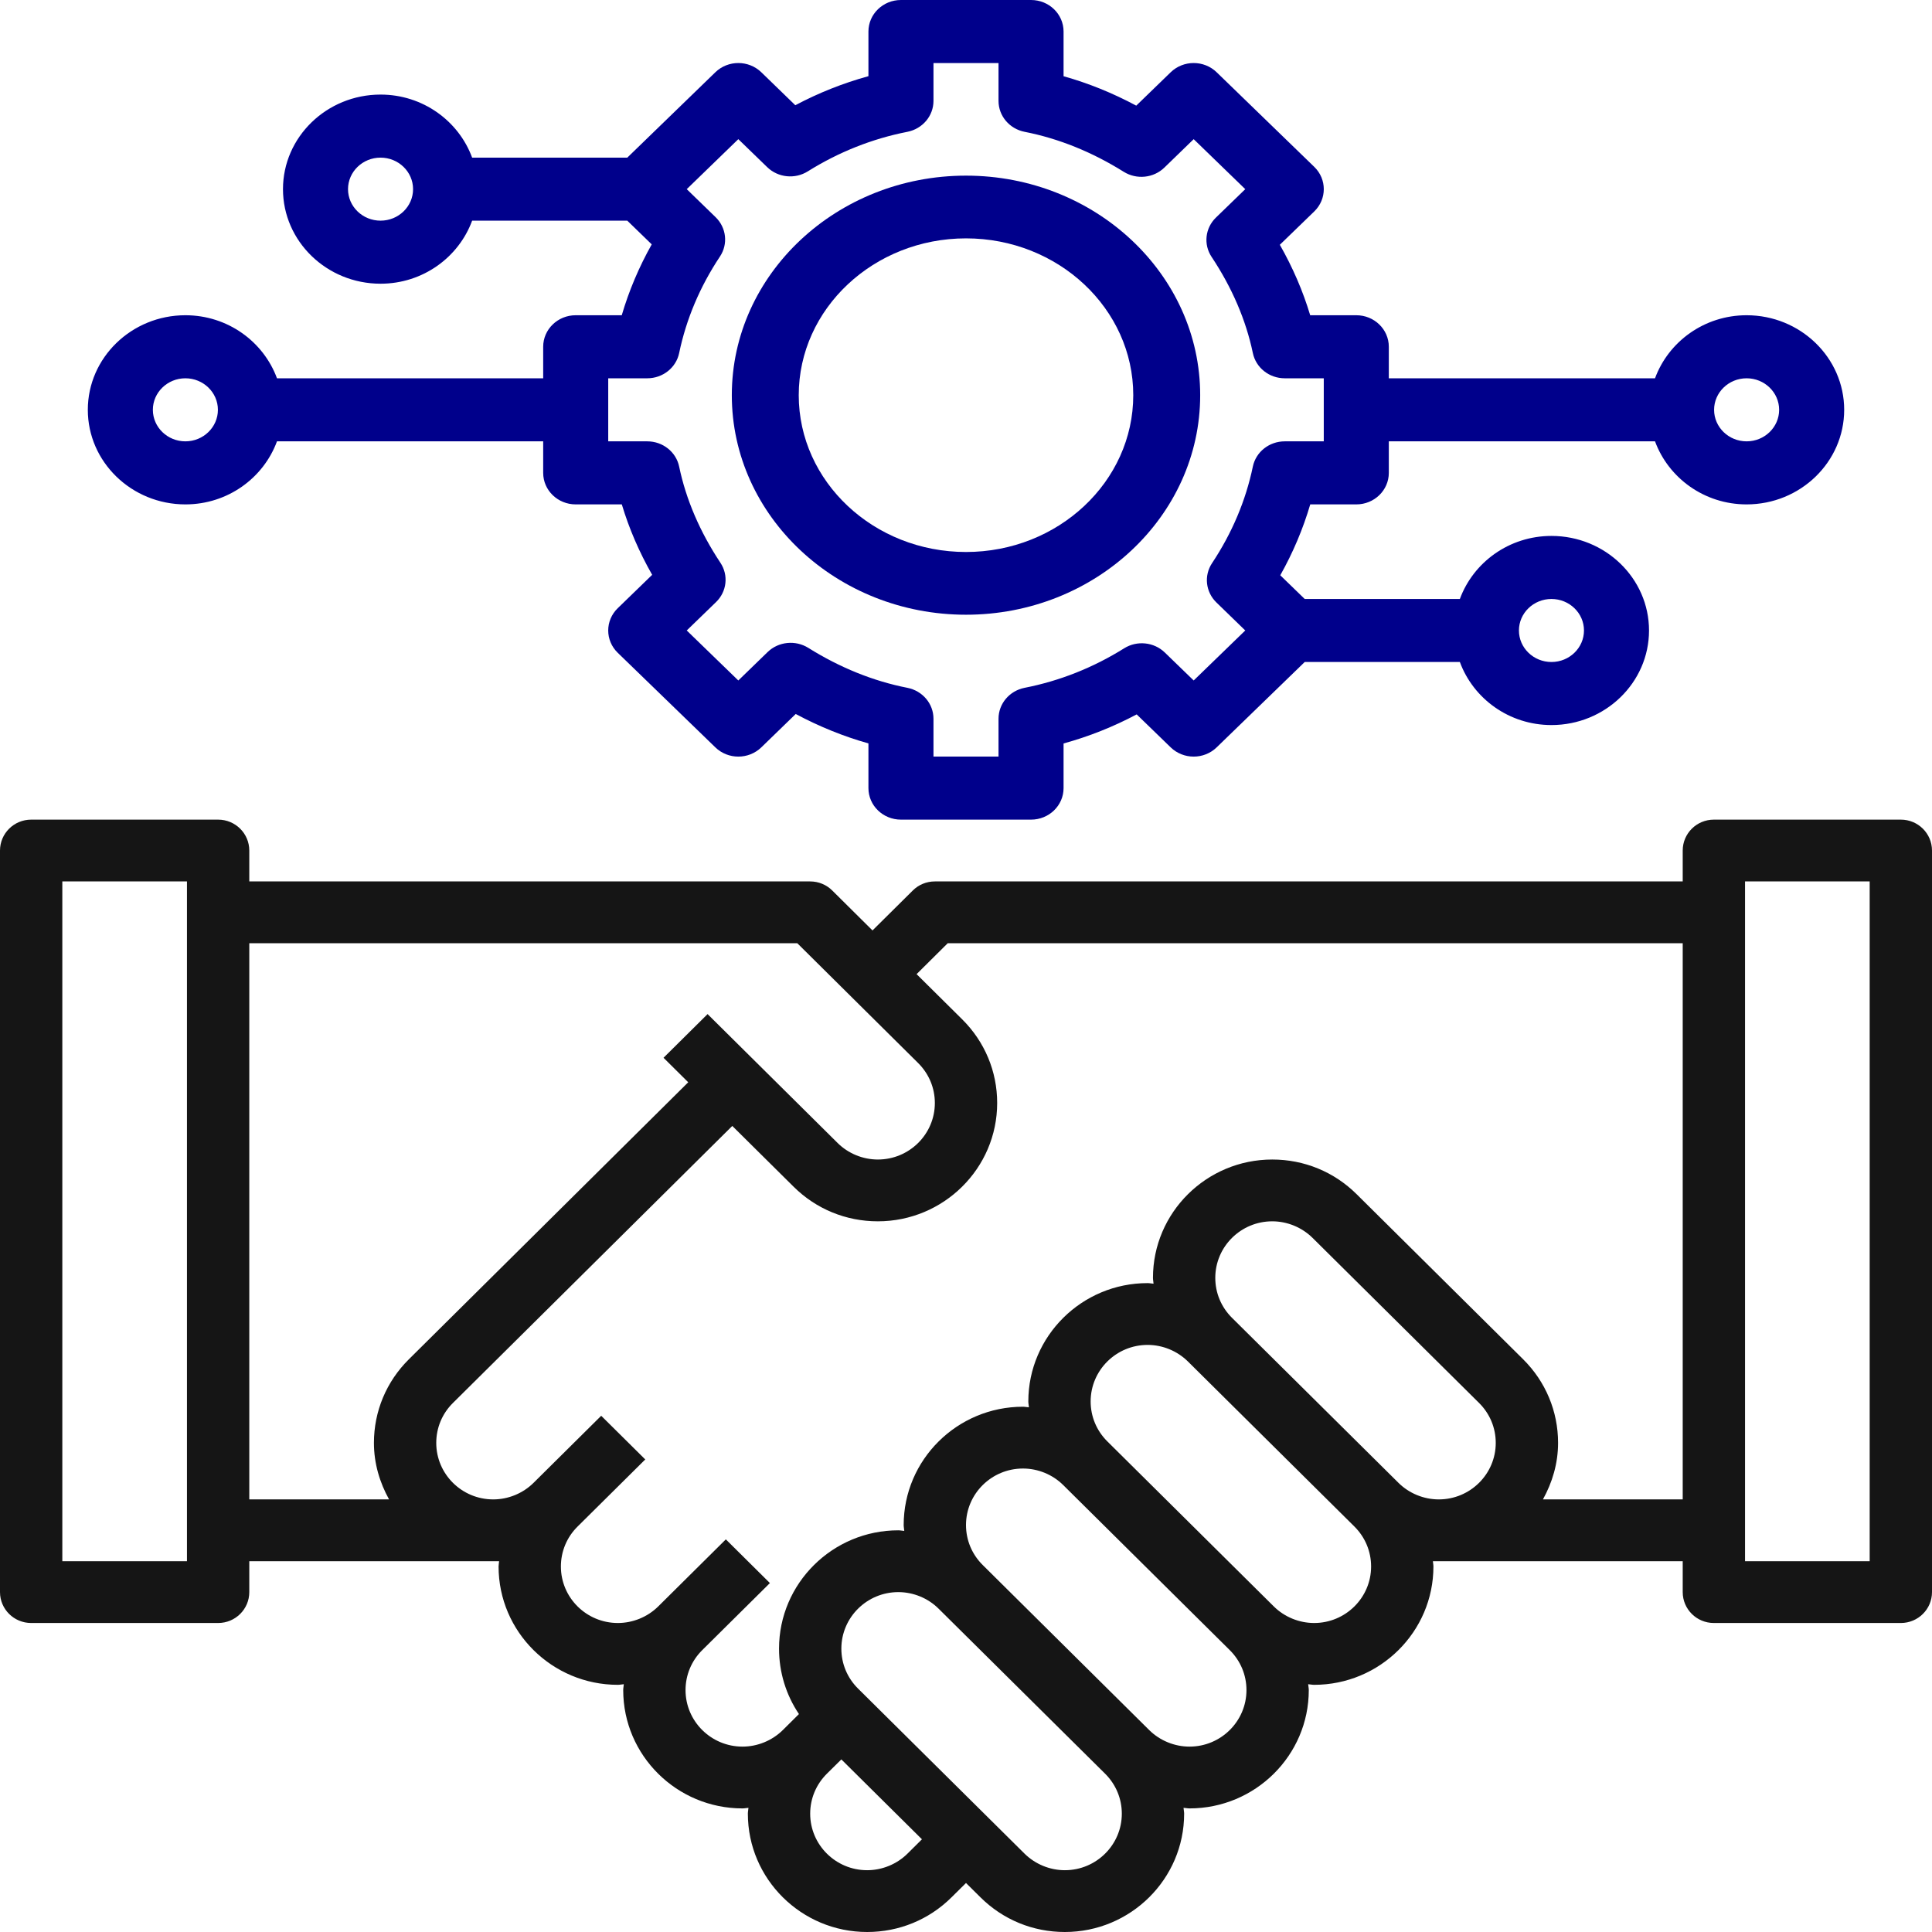
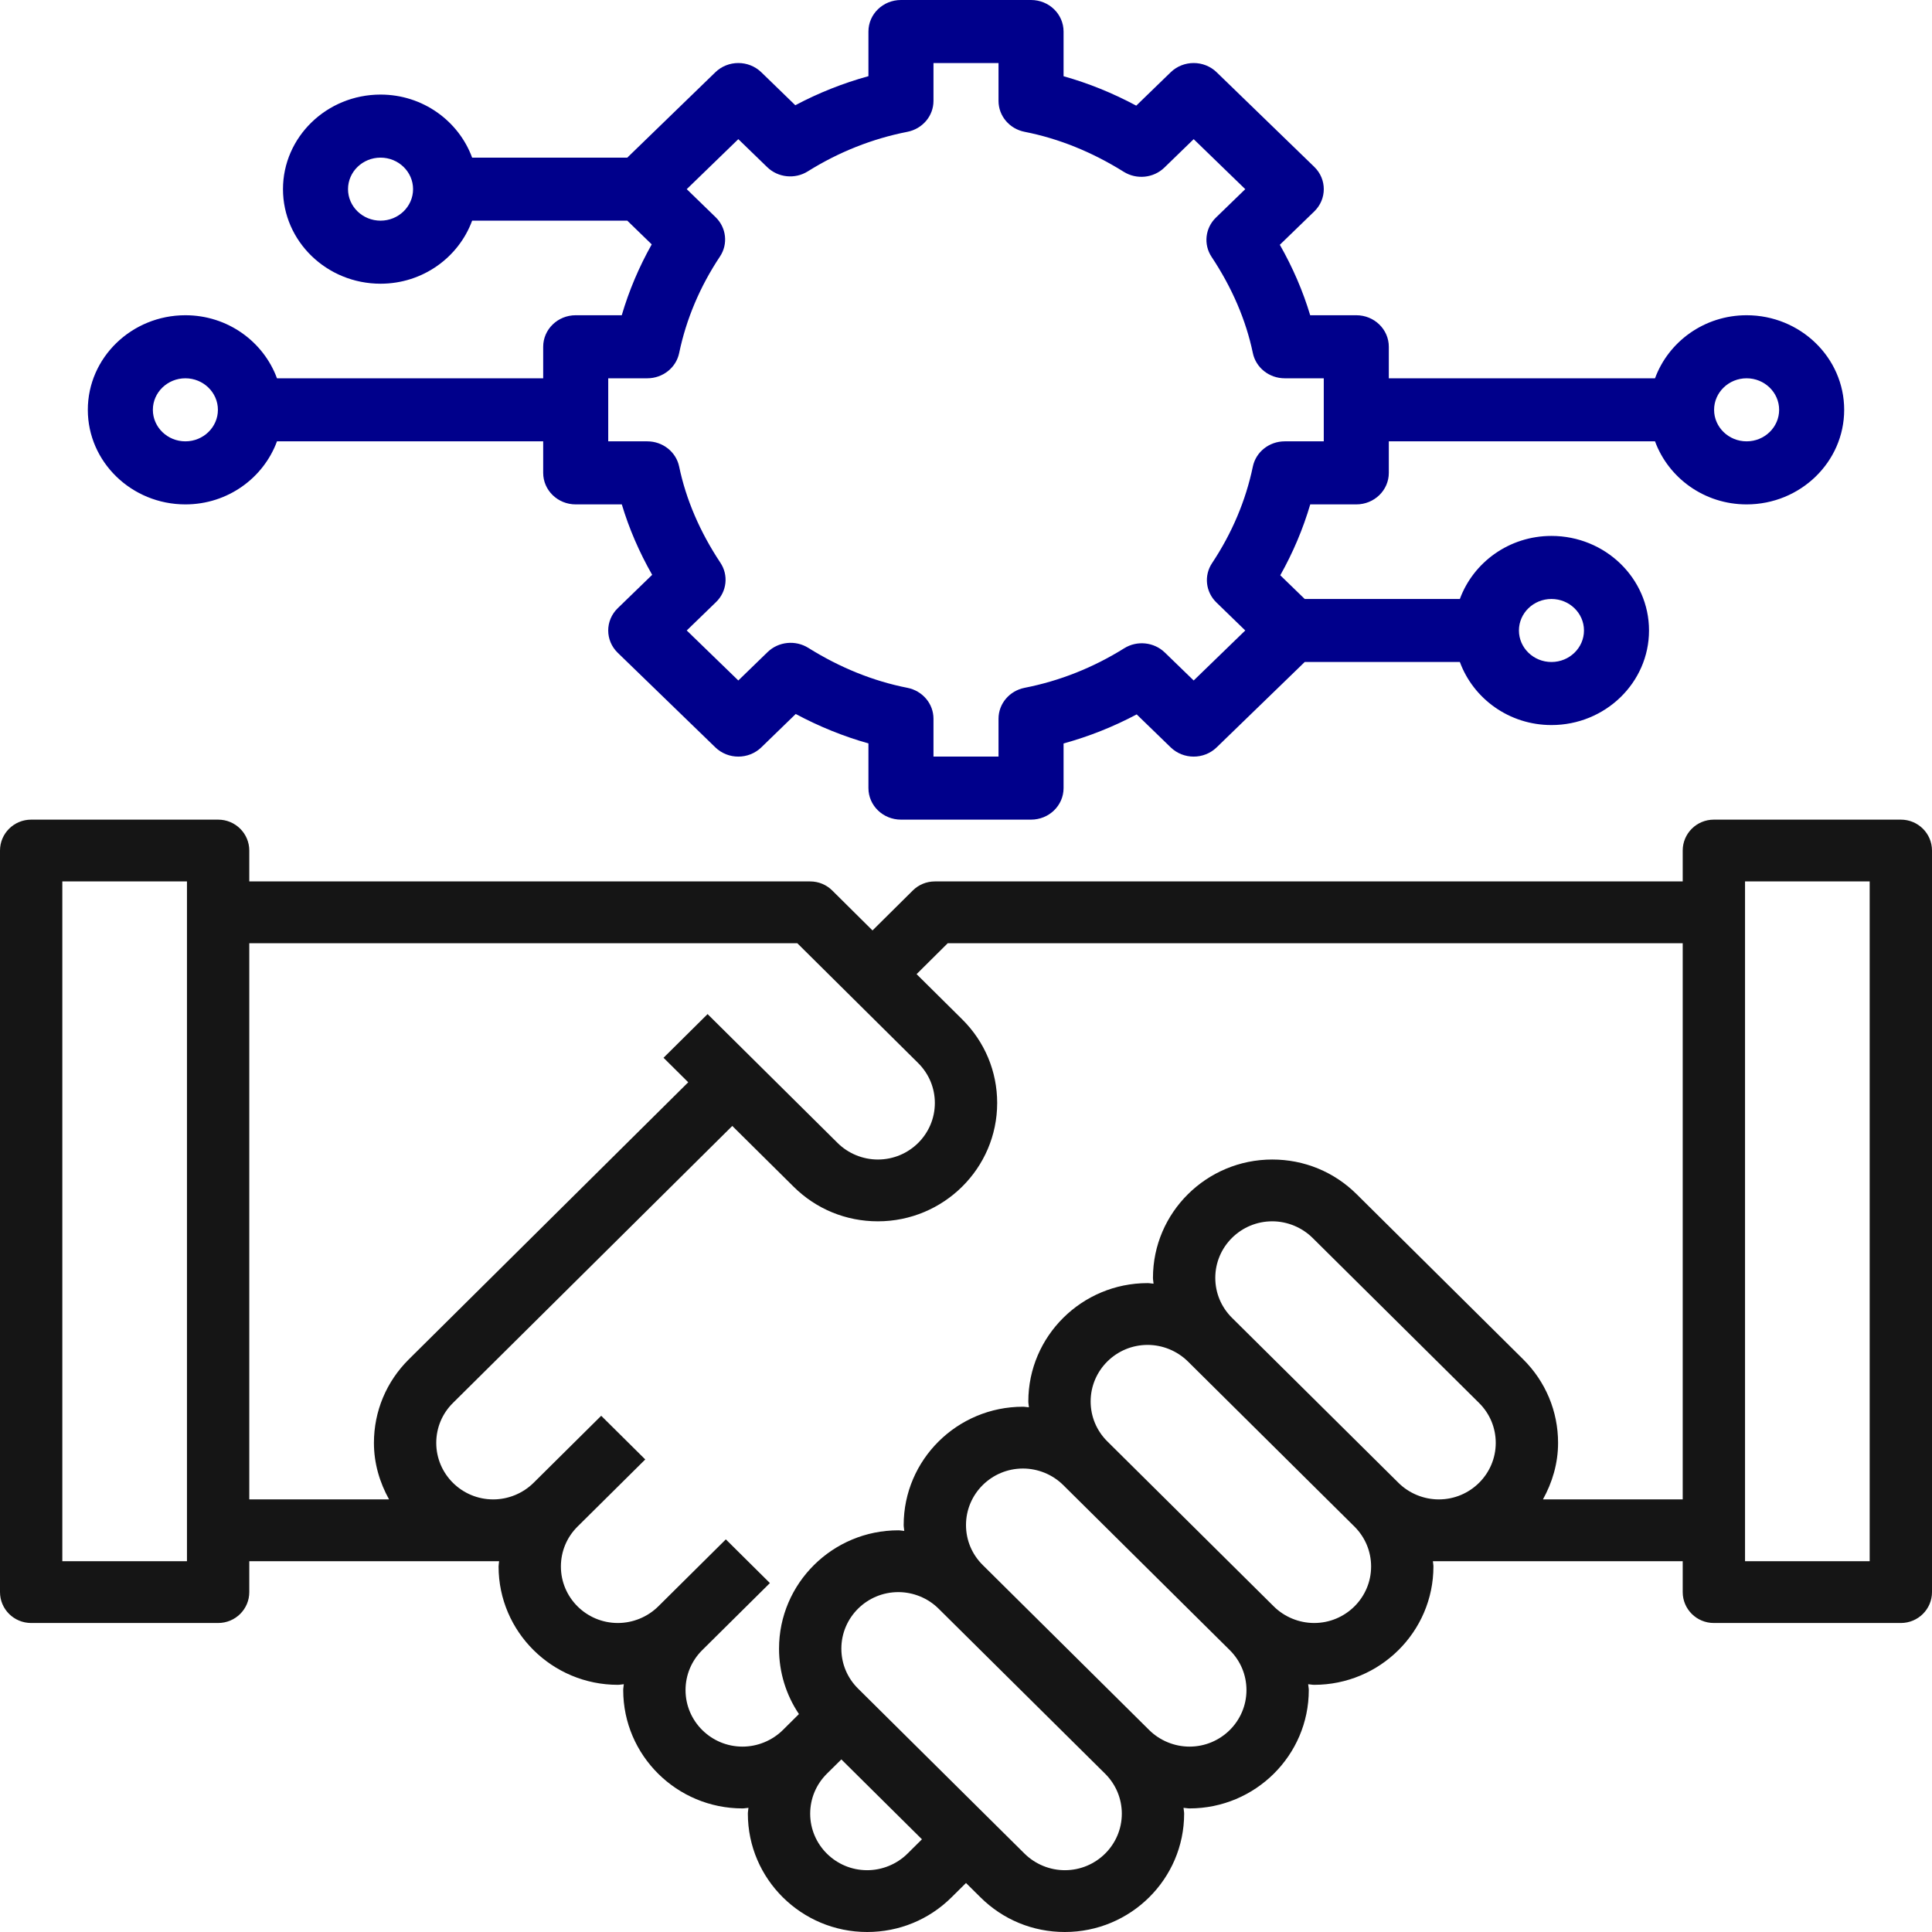
<svg xmlns="http://www.w3.org/2000/svg" width="66" height="66" viewBox="0 0 66 66" fill="none">
  <path d="M64.936 28H58.548C57.959 28 57.484 28.473 57.484 29.056V30.111H31.936C31.652 30.111 31.382 30.222 31.183 30.42L29.806 31.785L28.43 30.42C28.231 30.222 27.961 30.111 27.677 30.111H8.516V29.056C8.516 28.473 8.041 28 7.452 28H1.065C0.476 28 0 28.473 0 29.056V54.389C0 54.971 0.476 55.444 1.065 55.444H7.452C8.041 55.444 8.516 54.971 8.516 54.389V53.333H17.05C17.047 53.395 17.032 53.452 17.032 53.514C17.032 55.743 18.861 57.556 21.107 57.556C21.177 57.556 21.241 57.54 21.31 57.535C21.306 57.603 21.29 57.668 21.29 57.736C21.29 59.966 23.119 61.778 25.365 61.778C25.435 61.778 25.5 61.762 25.568 61.758C25.564 61.825 25.548 61.891 25.548 61.958C25.548 64.188 27.377 66 29.623 66C30.712 66 31.735 65.58 32.505 64.816L33 64.326L33.495 64.816C34.265 65.58 35.286 66 36.377 66C38.623 66 40.452 64.188 40.452 61.958C40.452 61.89 40.435 61.825 40.431 61.758C40.501 61.762 40.565 61.778 40.635 61.778C42.881 61.778 44.71 59.966 44.71 57.736C44.71 57.667 44.694 57.603 44.689 57.535C44.758 57.54 44.824 57.556 44.893 57.556C47.139 57.556 48.968 55.743 48.968 53.514C48.968 53.452 48.953 53.394 48.95 53.333H57.484V54.389C57.484 54.971 57.959 55.444 58.548 55.444H64.936C65.524 55.444 66 54.971 66 54.389V29.056C66 28.473 65.524 28 64.936 28ZM6.387 53.333H2.129V30.111H6.387V53.333ZM8.516 32.222H27.237L31.366 36.316C31.733 36.681 31.936 37.166 31.936 37.68C31.936 38.746 31.063 39.611 29.989 39.611C29.477 39.611 28.976 39.406 28.613 39.045L24.172 34.643L22.667 36.135L23.511 36.972L13.968 46.435C13.198 47.198 12.774 48.213 12.774 49.291C12.774 49.995 12.972 50.646 13.291 51.222H8.516V32.222ZM31 63.324C30.637 63.683 30.137 63.889 29.623 63.889C28.55 63.889 27.677 63.023 27.677 61.958C27.677 61.443 27.88 60.958 28.247 60.593L28.742 60.104L31.495 62.833L31 63.324ZM38.323 61.958C38.323 63.023 37.45 63.889 36.377 63.889C35.864 63.889 35.364 63.683 35 63.323L29.312 57.684C28.944 57.319 28.742 56.834 28.742 56.32C28.742 55.254 29.615 54.389 30.688 54.389C31.2 54.389 31.701 54.594 32.064 54.955L37.753 60.593C38.12 60.959 38.323 61.443 38.323 61.958ZM42.581 57.736C42.581 58.801 41.708 59.667 40.635 59.667C40.123 59.667 39.621 59.461 39.258 59.101L33.57 53.462C33.202 53.097 33 52.612 33 52.097C33 51.032 33.873 50.167 34.946 50.167C35.458 50.167 35.959 50.372 36.322 50.733L42.011 56.371C42.379 56.737 42.581 57.221 42.581 57.736ZM44.893 55.444C44.381 55.444 43.88 55.239 43.516 54.879L37.828 49.24C37.46 48.874 37.258 48.39 37.258 47.875C37.258 46.81 38.131 45.944 39.204 45.944C39.716 45.944 40.217 46.15 40.581 46.51L46.269 52.149C46.636 52.514 46.839 52.999 46.839 53.514C46.839 54.579 45.966 55.444 44.893 55.444ZM41.516 43.653C41.516 42.588 42.389 41.722 43.462 41.722C43.974 41.722 44.475 41.928 44.839 42.288L50.527 47.927C50.895 48.292 51.097 48.777 51.097 49.291C51.097 50.357 50.224 51.222 49.151 51.222C48.639 51.222 48.138 51.017 47.774 50.656L42.086 45.018C41.718 44.652 41.516 44.168 41.516 43.653ZM52.709 51.222C53.028 50.646 53.226 49.995 53.226 49.291C53.226 48.213 52.802 47.198 52.032 46.434L46.344 40.795C45.574 40.031 44.552 39.611 43.462 39.611C41.216 39.611 39.387 41.423 39.387 43.653C39.387 43.721 39.403 43.786 39.407 43.853C39.338 43.849 39.273 43.833 39.204 43.833C36.958 43.833 35.129 45.645 35.129 47.875C35.129 47.944 35.145 48.008 35.149 48.076C35.08 48.072 35.015 48.056 34.946 48.056C32.7 48.056 30.871 49.868 30.871 52.097C30.871 52.166 30.887 52.23 30.891 52.298C30.822 52.294 30.757 52.278 30.688 52.278C28.442 52.278 26.613 54.09 26.613 56.32C26.613 57.127 26.852 57.899 27.293 58.555L26.742 59.102C26.378 59.461 25.878 59.667 25.365 59.667C24.292 59.667 23.419 58.801 23.419 57.736C23.419 57.221 23.622 56.736 23.989 56.371L26.301 54.08L24.796 52.587L22.484 54.88C22.12 55.239 21.62 55.444 21.107 55.444C20.034 55.444 19.161 54.579 19.161 53.514C19.161 52.999 19.363 52.513 19.731 52.149L22.043 49.857L20.538 48.365L18.226 50.657C17.862 51.017 17.362 51.222 16.849 51.222C15.776 51.222 14.903 50.357 14.903 49.291C14.903 48.777 15.105 48.291 15.473 47.927L25.016 38.464L27.108 40.537C27.878 41.302 28.899 41.722 29.989 41.722C32.236 41.722 34.065 39.91 34.065 37.68C34.065 36.602 33.641 35.587 32.871 34.823L31.312 33.278L32.376 32.222H57.484V51.222H52.709ZM63.871 53.333H59.613V30.111H63.871V53.333Z" fill="#151515" />
-   <path d="M33 21C37.41 21 41 17.636 41 13.5C41 9.364 37.41 6 33 6C28.59 6 25 9.364 25 13.5C25 17.636 28.59 21 33 21ZM33 8.143C36.151 8.143 38.714 10.546 38.714 13.5C38.714 16.454 36.151 18.857 33 18.857C29.849 18.857 27.286 16.454 27.286 13.5C27.286 10.546 29.849 8.143 33 8.143Z" fill="#00008B" />
  <path d="M6.333 17.231C7.78 17.231 9.002 16.327 9.462 15.077H18.556V16.154C18.556 16.748 19.052 17.231 19.667 17.231H21.242C21.488 18.052 21.834 18.856 22.279 19.637L21.103 20.777C20.669 21.198 20.669 21.879 21.103 22.3L24.437 25.531C24.871 25.952 25.573 25.952 26.008 25.531L27.183 24.391C27.99 24.822 28.82 25.158 29.667 25.396V26.923C29.667 27.517 30.163 28 30.778 28H35.222C35.837 28 36.333 27.517 36.333 26.923V25.398C37.197 25.16 38.032 24.829 38.831 24.405L39.992 25.531C40.427 25.952 41.129 25.952 41.563 25.531L44.571 22.615H49.871C50.331 23.866 51.554 24.769 53 24.769C54.838 24.769 56.333 23.32 56.333 21.538C56.333 19.757 54.838 18.308 53 18.308C51.554 18.308 50.331 19.211 49.871 20.462H44.571L43.736 19.652C44.172 18.877 44.514 18.067 44.76 17.231H46.333C46.948 17.231 47.444 16.748 47.444 16.154V15.077H56.538C56.998 16.327 58.22 17.231 59.667 17.231C61.504 17.231 63 15.781 63 14C63 12.219 61.504 10.769 59.667 10.769C58.22 10.769 56.998 11.673 56.538 12.923H47.444V11.846C47.444 11.252 46.948 10.769 46.333 10.769H44.758C44.512 9.948 44.166 9.144 43.721 8.362L44.897 7.223C45.331 6.802 45.331 6.121 44.897 5.7L41.563 2.469C41.129 2.048 40.427 2.048 39.992 2.469L38.816 3.609C38.011 3.178 37.181 2.842 36.333 2.604V1.077C36.333 0.483 35.837 0 35.222 0H30.778C30.163 0 29.667 0.483 29.667 1.077V2.602C28.803 2.84 27.968 3.171 27.169 3.595L26.008 2.469C25.573 2.048 24.871 2.048 24.437 2.469L21.429 5.385H16.129C15.669 4.134 14.446 3.231 13 3.231C11.162 3.231 9.667 4.681 9.667 6.462C9.667 8.243 11.162 9.692 13 9.692C14.446 9.692 15.669 8.789 16.129 7.538H21.429L22.264 8.348C21.828 9.123 21.486 9.933 21.24 10.769H19.667C19.052 10.769 18.556 11.252 18.556 11.846V12.923H9.462C9.002 11.673 7.78 10.769 6.333 10.769C4.496 10.769 3 12.219 3 14C3 15.781 4.496 17.231 6.333 17.231ZM59.667 12.923C60.28 12.923 60.778 13.407 60.778 14C60.778 14.593 60.28 15.077 59.667 15.077C59.054 15.077 58.556 14.593 58.556 14C58.556 13.407 59.054 12.923 59.667 12.923ZM53 20.462C53.613 20.462 54.111 20.945 54.111 21.538C54.111 22.132 53.613 22.615 53 22.615C52.387 22.615 51.889 22.132 51.889 21.538C51.889 20.945 52.387 20.462 53 20.462ZM13 7.538C12.387 7.538 11.889 7.055 11.889 6.462C11.889 5.868 12.387 5.385 13 5.385C13.613 5.385 14.111 5.868 14.111 6.462C14.111 7.055 13.613 7.538 13 7.538ZM20.778 12.923H22.112C22.641 12.923 23.097 12.562 23.201 12.061C23.443 10.898 23.913 9.788 24.595 8.763C24.878 8.337 24.815 7.777 24.445 7.418L23.46 6.462L25.222 4.754L26.209 5.71C26.58 6.07 27.158 6.129 27.597 5.853C28.653 5.193 29.798 4.738 30.999 4.503C31.517 4.4 31.889 3.959 31.889 3.447V2.154H34.111V3.447C34.111 3.96 34.483 4.4 35.001 4.503C36.165 4.731 37.304 5.191 38.389 5.869C38.829 6.143 39.406 6.085 39.777 5.725L40.778 4.754L42.54 6.462L41.539 7.432C41.169 7.79 41.107 8.35 41.39 8.776C42.09 9.83 42.564 10.935 42.799 12.06C42.903 12.562 43.359 12.923 43.888 12.923H45.222V15.077H43.888C43.359 15.077 42.903 15.438 42.799 15.939C42.557 17.102 42.087 18.212 41.406 19.237C41.122 19.663 41.185 20.223 41.555 20.582L42.54 21.538L40.778 23.246L39.791 22.29C39.421 21.932 38.842 21.872 38.403 22.147C37.347 22.807 36.202 23.262 35.001 23.497C34.483 23.6 34.111 24.041 34.111 24.553V25.846H31.889V24.553C31.889 24.04 31.517 23.6 30.999 23.497C29.835 23.269 28.695 22.809 27.611 22.131C27.171 21.858 26.594 21.916 26.223 22.275L25.222 23.246L23.46 21.538L24.461 20.568C24.831 20.21 24.893 19.65 24.61 19.224C23.91 18.17 23.436 17.065 23.201 15.94C23.097 15.438 22.641 15.077 22.112 15.077H20.778V12.923ZM6.333 12.923C6.946 12.923 7.444 13.407 7.444 14C7.444 14.593 6.946 15.077 6.333 15.077C5.72 15.077 5.222 14.593 5.222 14C5.222 13.407 5.72 12.923 6.333 12.923Z" fill="#00008B" />
</svg>